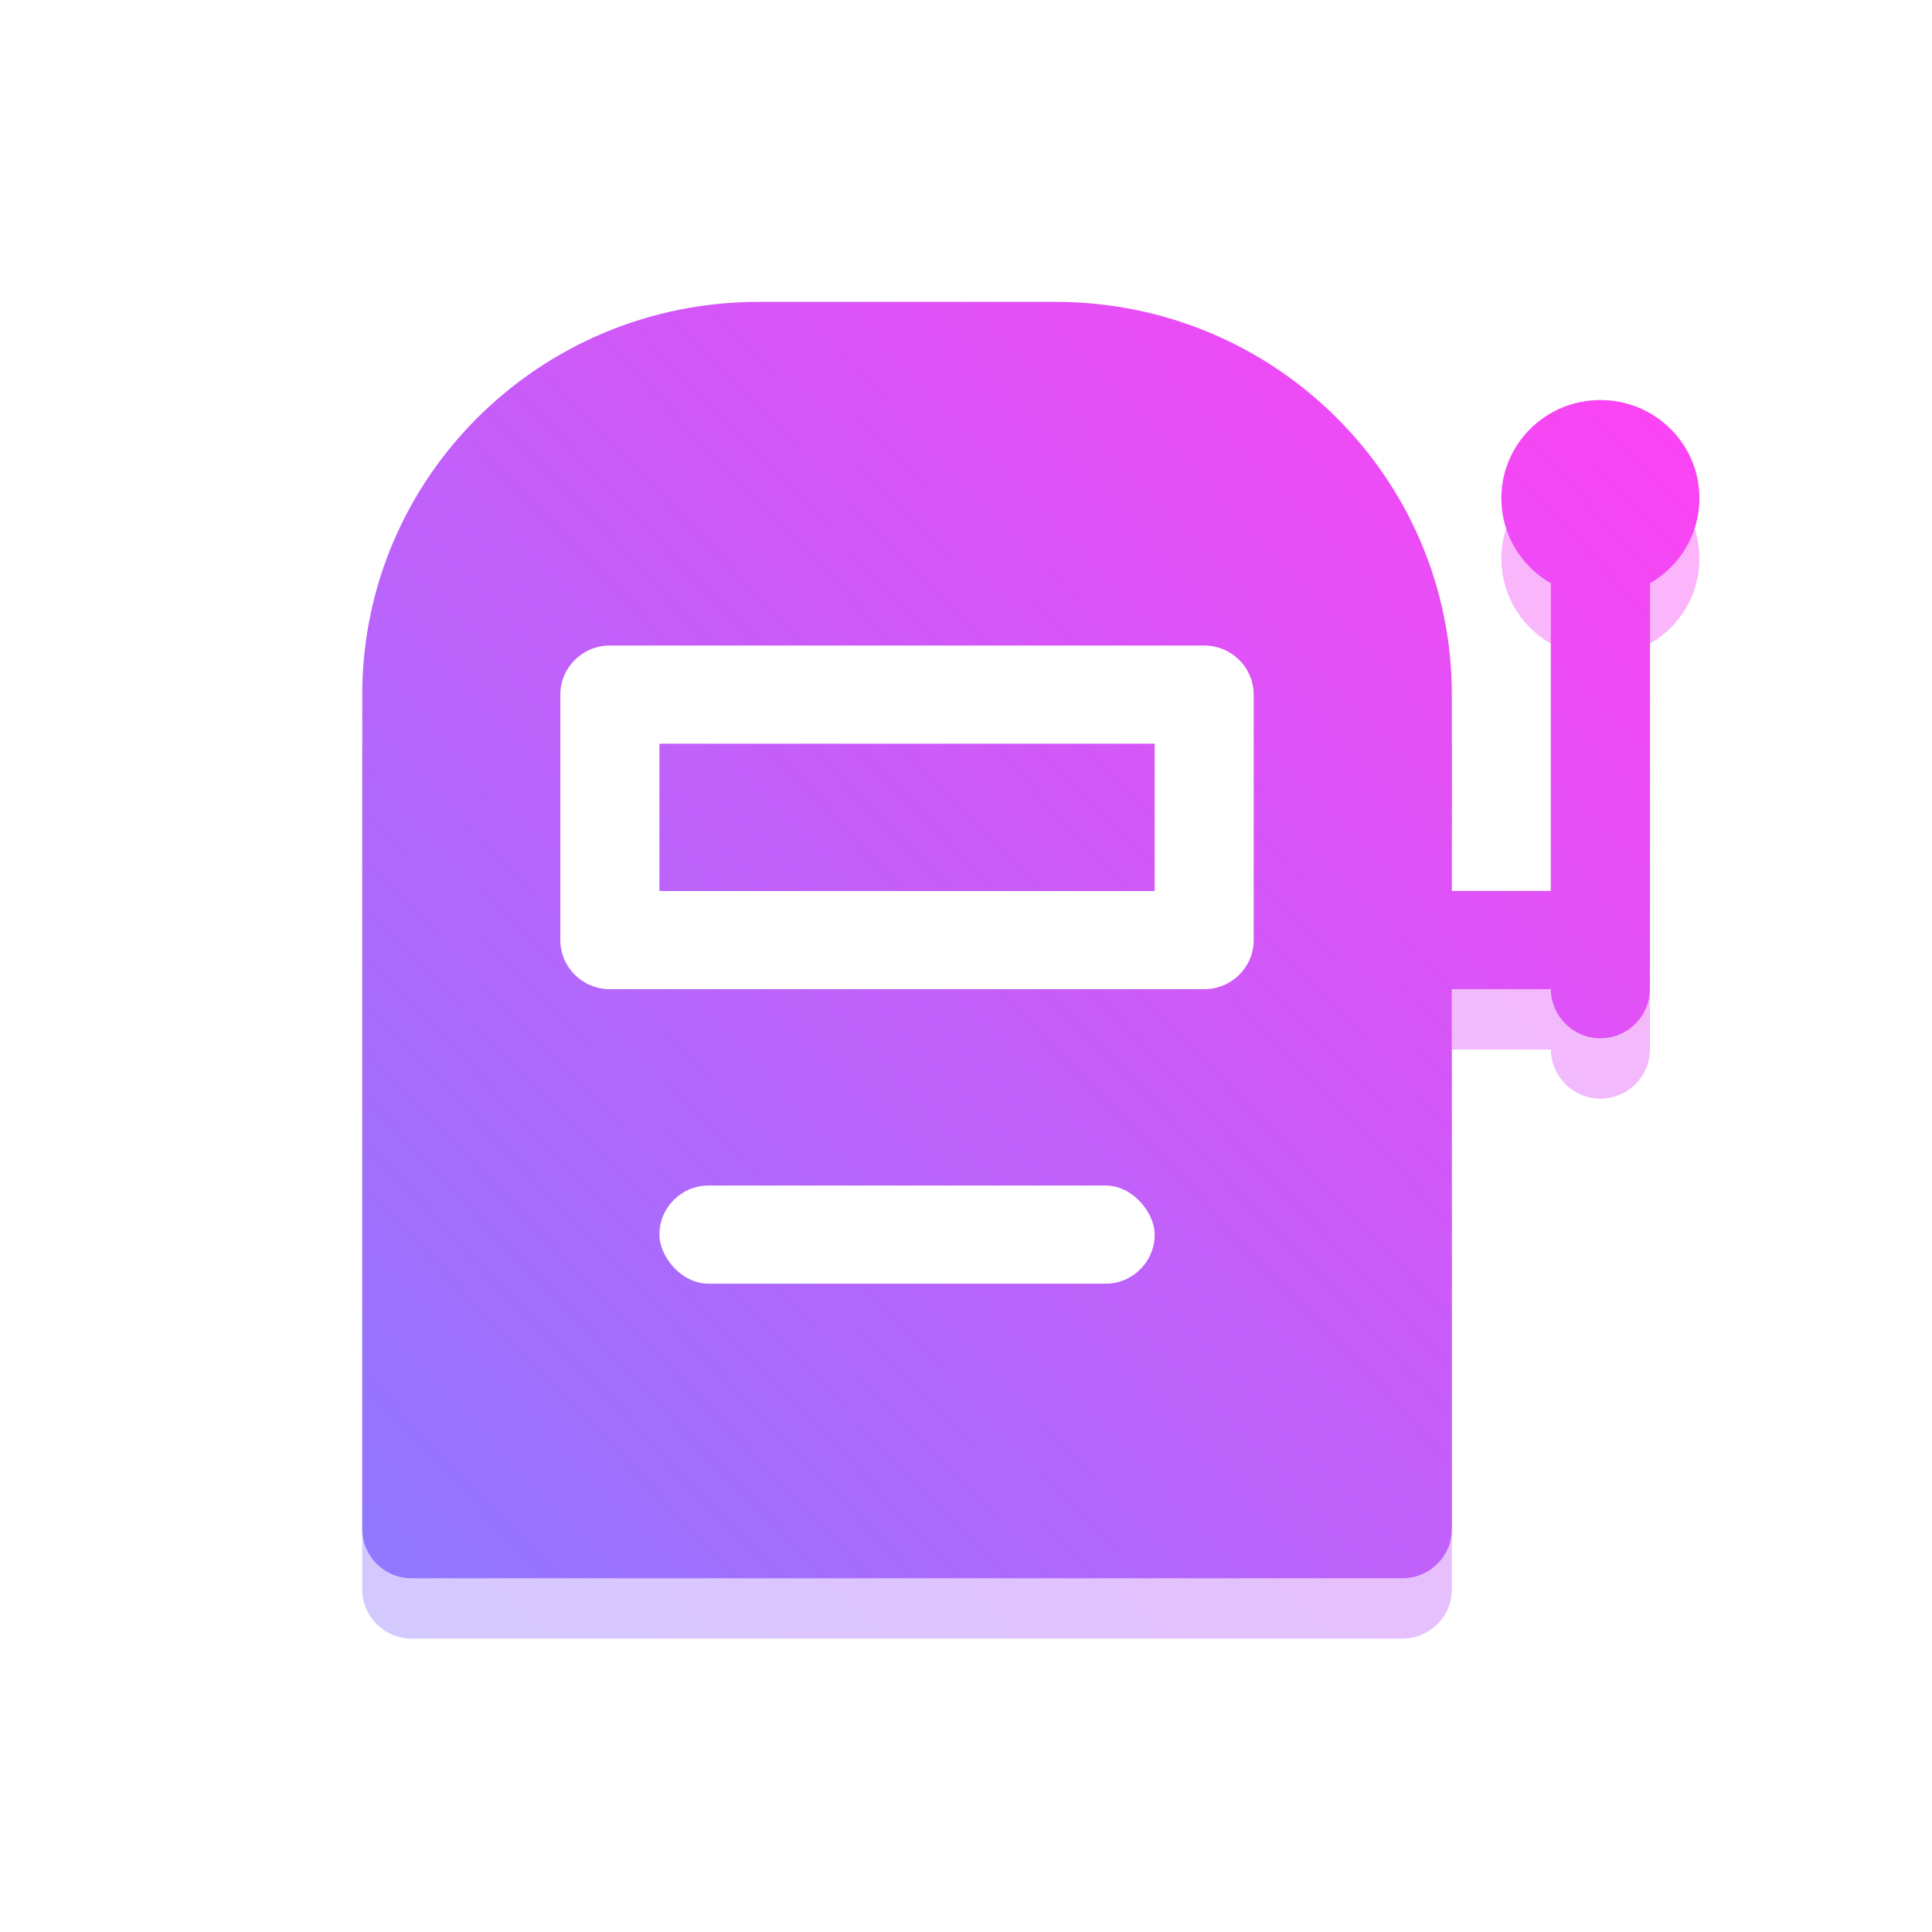
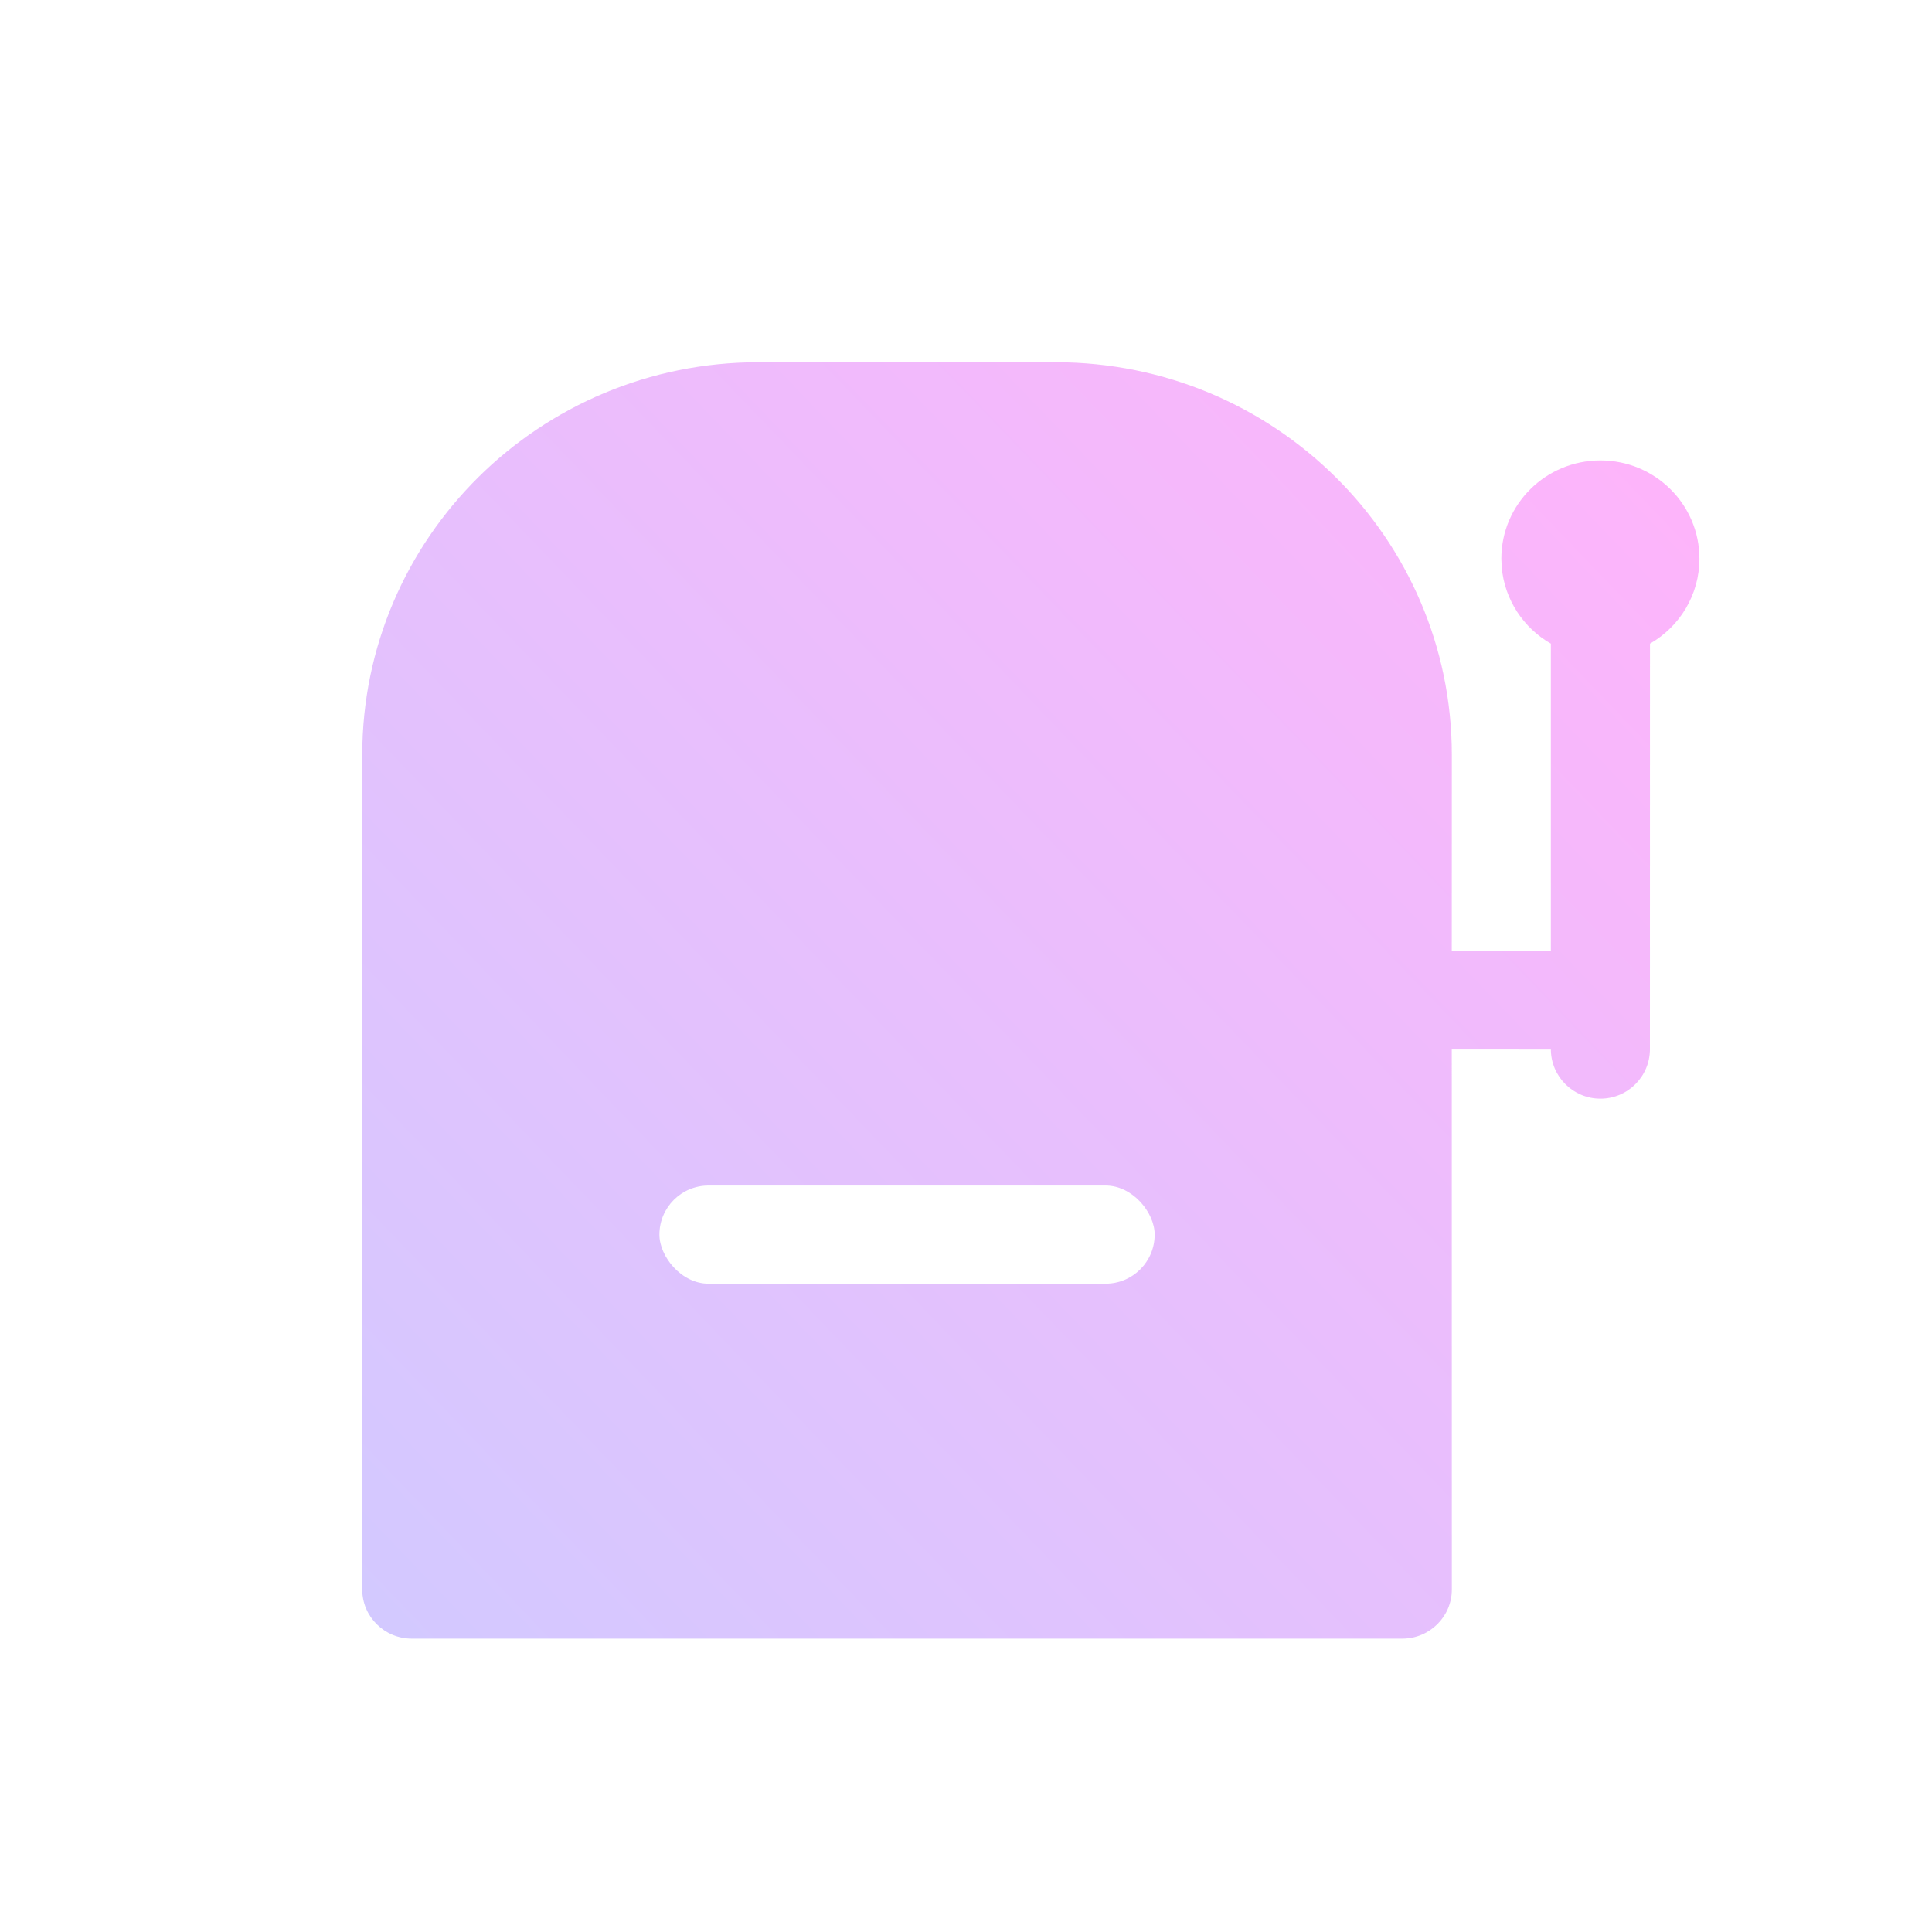
<svg xmlns="http://www.w3.org/2000/svg" xmlns:xlink="http://www.w3.org/1999/xlink" width="32px" height="32px" viewBox="0 0 32 32" version="1.1">
  <title>icon_电子</title>
  <desc>Created with Sketch.</desc>
  <defs>
    <rect id="path-1" x="0" y="0" width="32" height="32" />
    <linearGradient x1="0%" y1="95.558%" x2="100%" y2="4.442%" id="linearGradient-3">
      <stop stop-color="#9277FF" offset="0%" />
      <stop stop-color="#FF42F3" offset="100%" />
    </linearGradient>
    <filter x="-27.1%" y="-28.4%" width="154.2%" height="156.8%" filterUnits="objectBoundingBox" id="filter-4">
      <feGaussianBlur stdDeviation="2" in="SourceGraphic" />
    </filter>
  </defs>
  <g id="页面-1" stroke="none" stroke-width="1" fill="none" fill-rule="evenodd">
    <g id="我的收藏" transform="translate(-650, -254)">
      <g id="icon_电子" transform="translate(650, 254)">
        <g>
          <mask id="mask-2" fill="white">
            <use xlink:href="#path-1" />
          </mask>
          <g id="蒙版" />
          <g id="编组-2" mask="url(#mask-2)" fill-rule="nonzero">
            <g transform="translate(6, 5)">
              <path d="M11.484,1 C15.109,1 18.047,3.912 18.047,7.505 L18.046,10.757 L19.687,10.757 L19.687,5.661 C19.235,5.402 18.92,4.935 18.873,4.393 L18.867,4.253 C18.867,3.354 19.601,2.626 20.508,2.626 C21.414,2.626 22.148,3.354 22.148,4.253 C22.148,4.854 21.819,5.38 21.329,5.661 L21.328,12.377 C21.328,12.83 20.961,13.197 20.508,13.197 C20.057,13.197 19.691,12.834 19.687,12.384 L18.046,12.383 L18.047,21.328 C18.047,21.777 17.679,22.141 17.226,22.141 L0.82,22.141 C0.367,22.141 -1.09956488e-12,21.777 -1.09956488e-12,21.328 L-1.09956488e-12,7.505 C-1.09956488e-12,3.912 2.938,1 6.562,1 L11.484,1 Z" id="形状结合备份-7" fill-opacity="0.4" fill="url(#linearGradient-3)" filter="url(#filter-4)" />
-               <path d="M11.484,9.47242285e-13 C15.109,9.47242285e-13 18.047,2.912 18.047,6.505 L18.046,9.757 L19.687,9.757 L19.687,4.661 C19.235,4.402 18.92,3.935 18.873,3.393 L18.867,3.253 C18.867,2.354 19.601,1.626 20.508,1.626 C21.414,1.626 22.148,2.354 22.148,3.253 C22.148,3.854 21.819,4.38 21.329,4.661 L21.328,11.377 C21.328,11.83 20.961,12.197 20.508,12.197 C20.057,12.197 19.691,11.834 19.687,11.384 L18.046,11.383 L18.047,20.328 C18.047,20.777 17.679,21.141 17.226,21.141 L0.82,21.141 C0.367,21.141 -8.19196562e-13,20.777 -8.19196562e-13,20.328 L-8.19196562e-13,6.505 C-8.19196562e-13,2.912 2.938,9.47242285e-13 6.562,9.47242285e-13 L11.484,9.47242285e-13 Z" id="形状结合备份-8" fill="url(#linearGradient-3)" />
              <rect id="矩形备份-2" fill="#FFFFFF" x="4.922" y="14.636" width="8.203" height="1.626" rx="0.813" />
-               <path d="M13.945,5.692 C14.398,5.692 14.765,6.056 14.765,6.505 L14.765,10.571 C14.765,11.02 14.398,11.384 13.945,11.384 L4.102,11.384 C3.648,11.384 3.281,11.02 3.281,10.571 L3.281,6.505 C3.281,6.056 3.648,5.692 4.102,5.692 L13.945,5.692 Z M13.125,7.318 L4.922,7.318 L4.922,9.758 L13.125,9.758 L13.125,7.318 Z" id="矩形" fill="#FFFFFF" />
            </g>
          </g>
        </g>
      </g>
    </g>
  </g>
</svg>